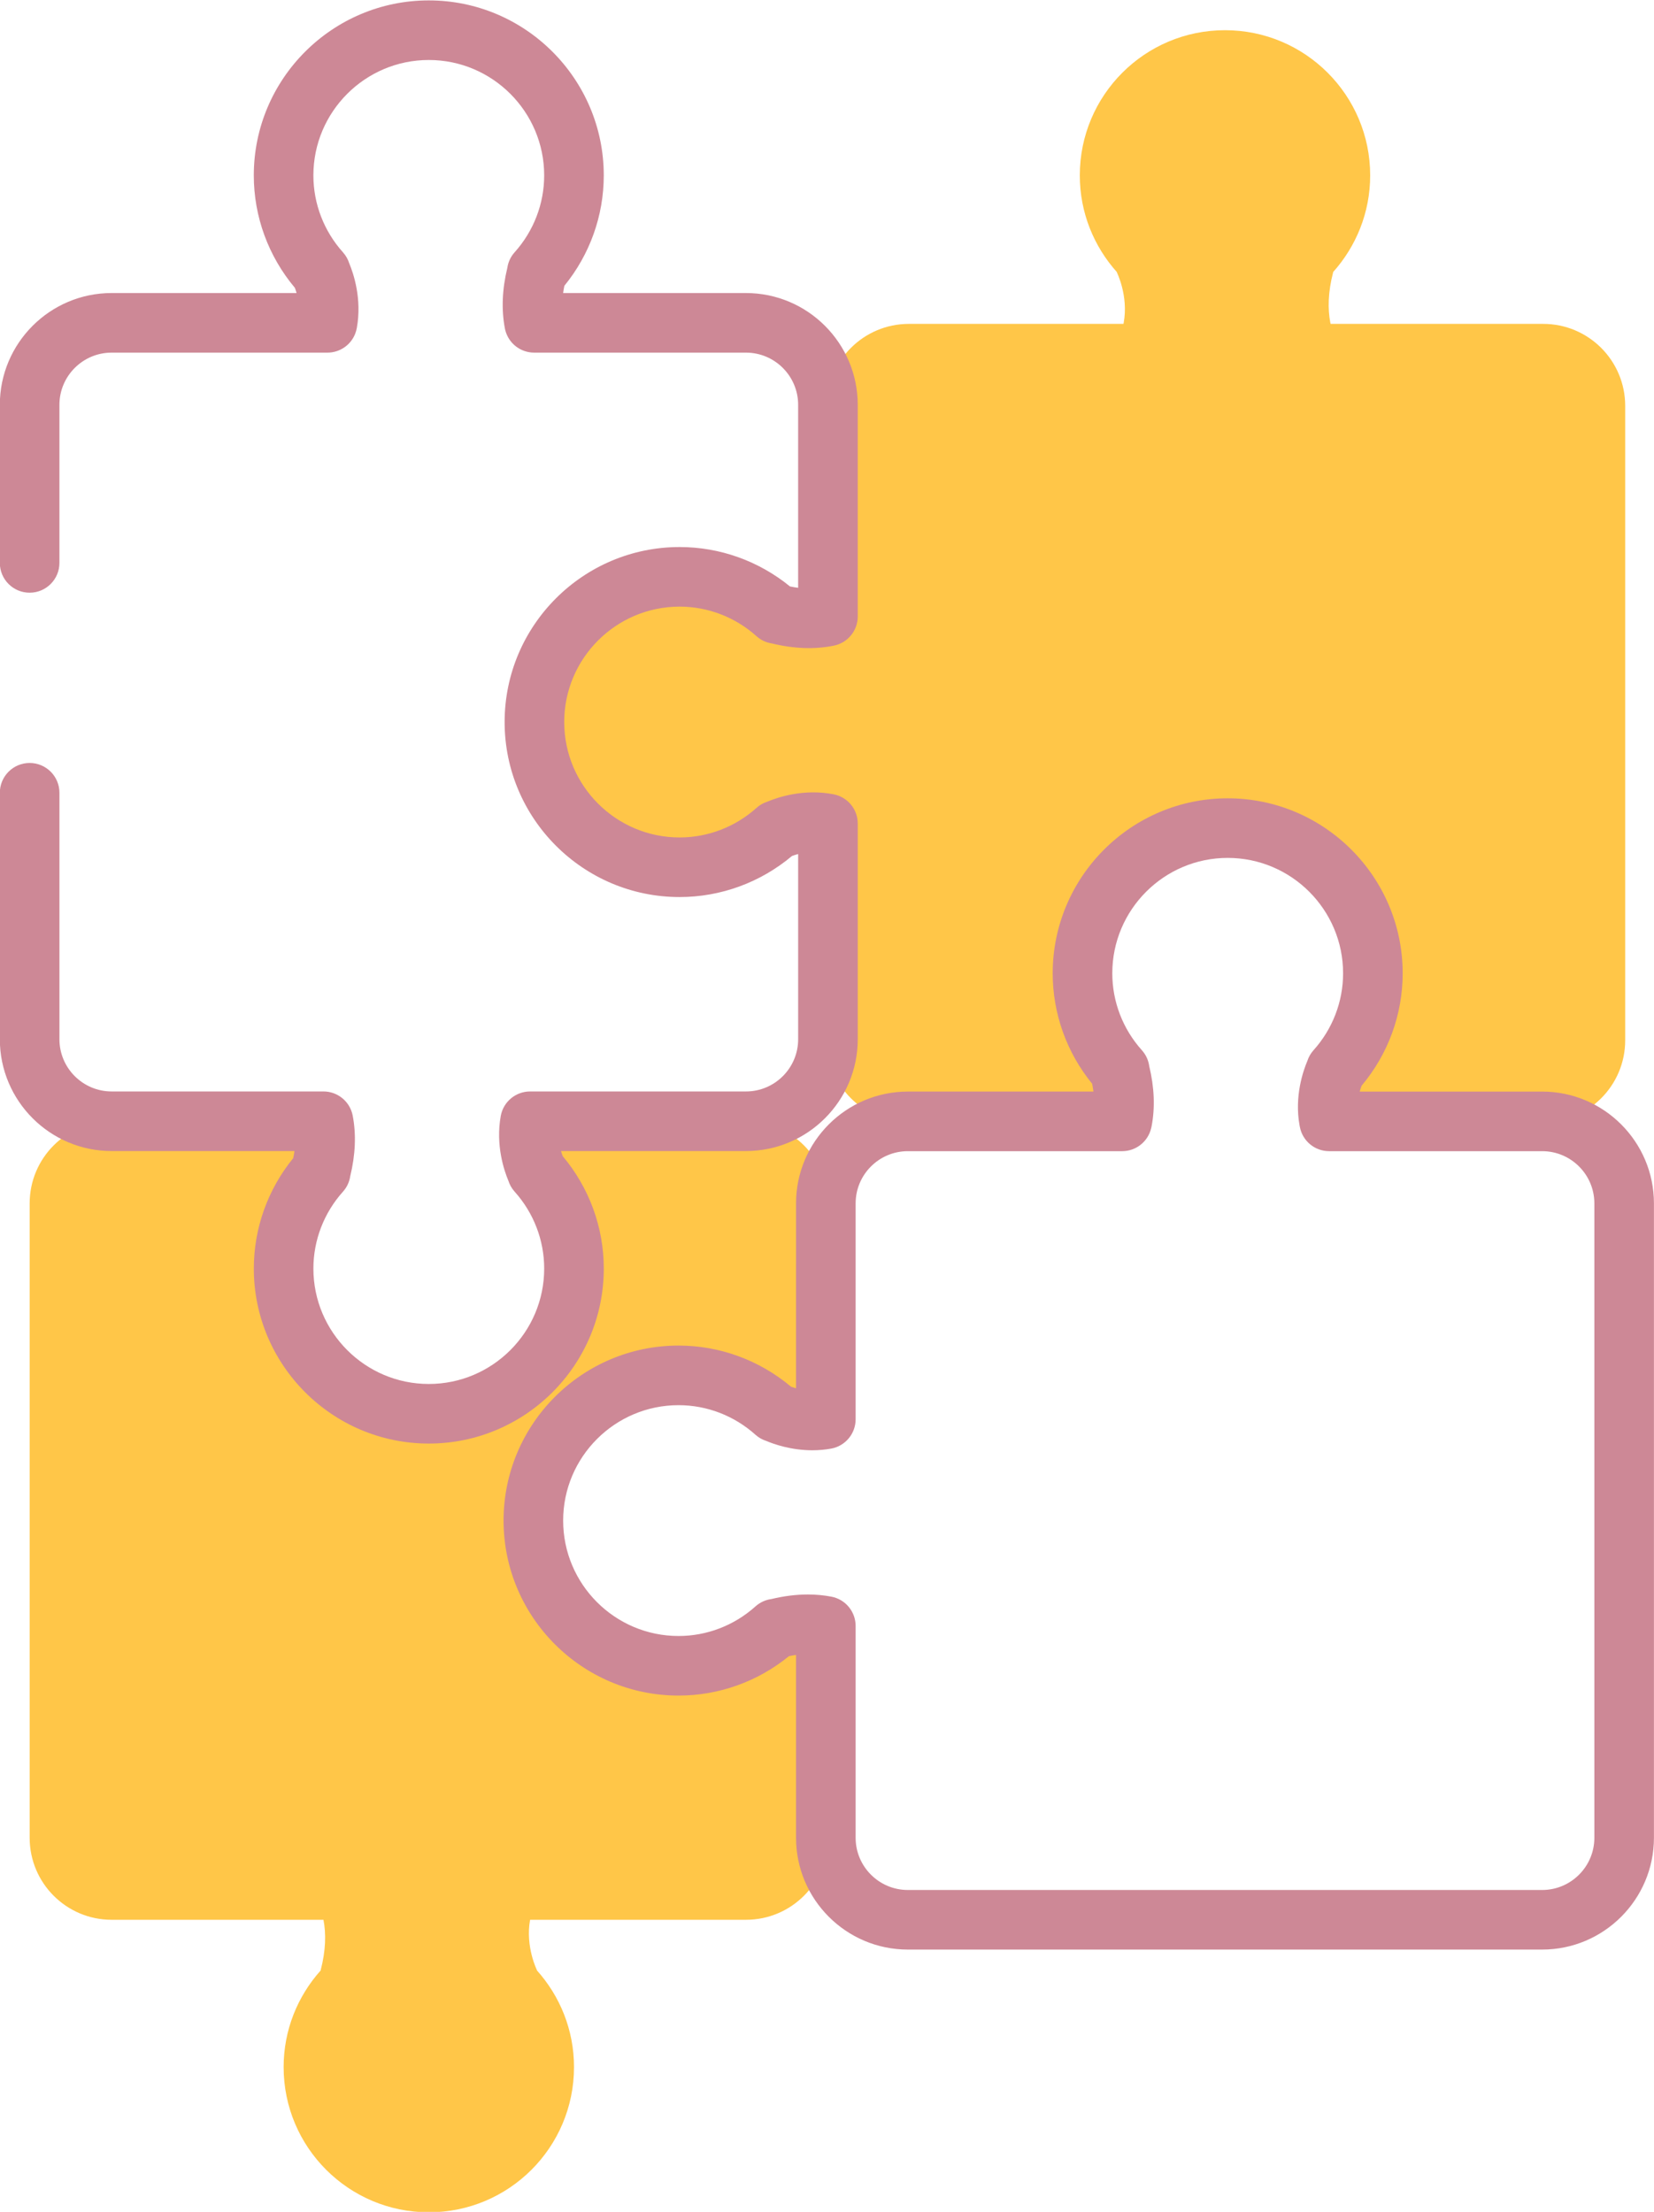
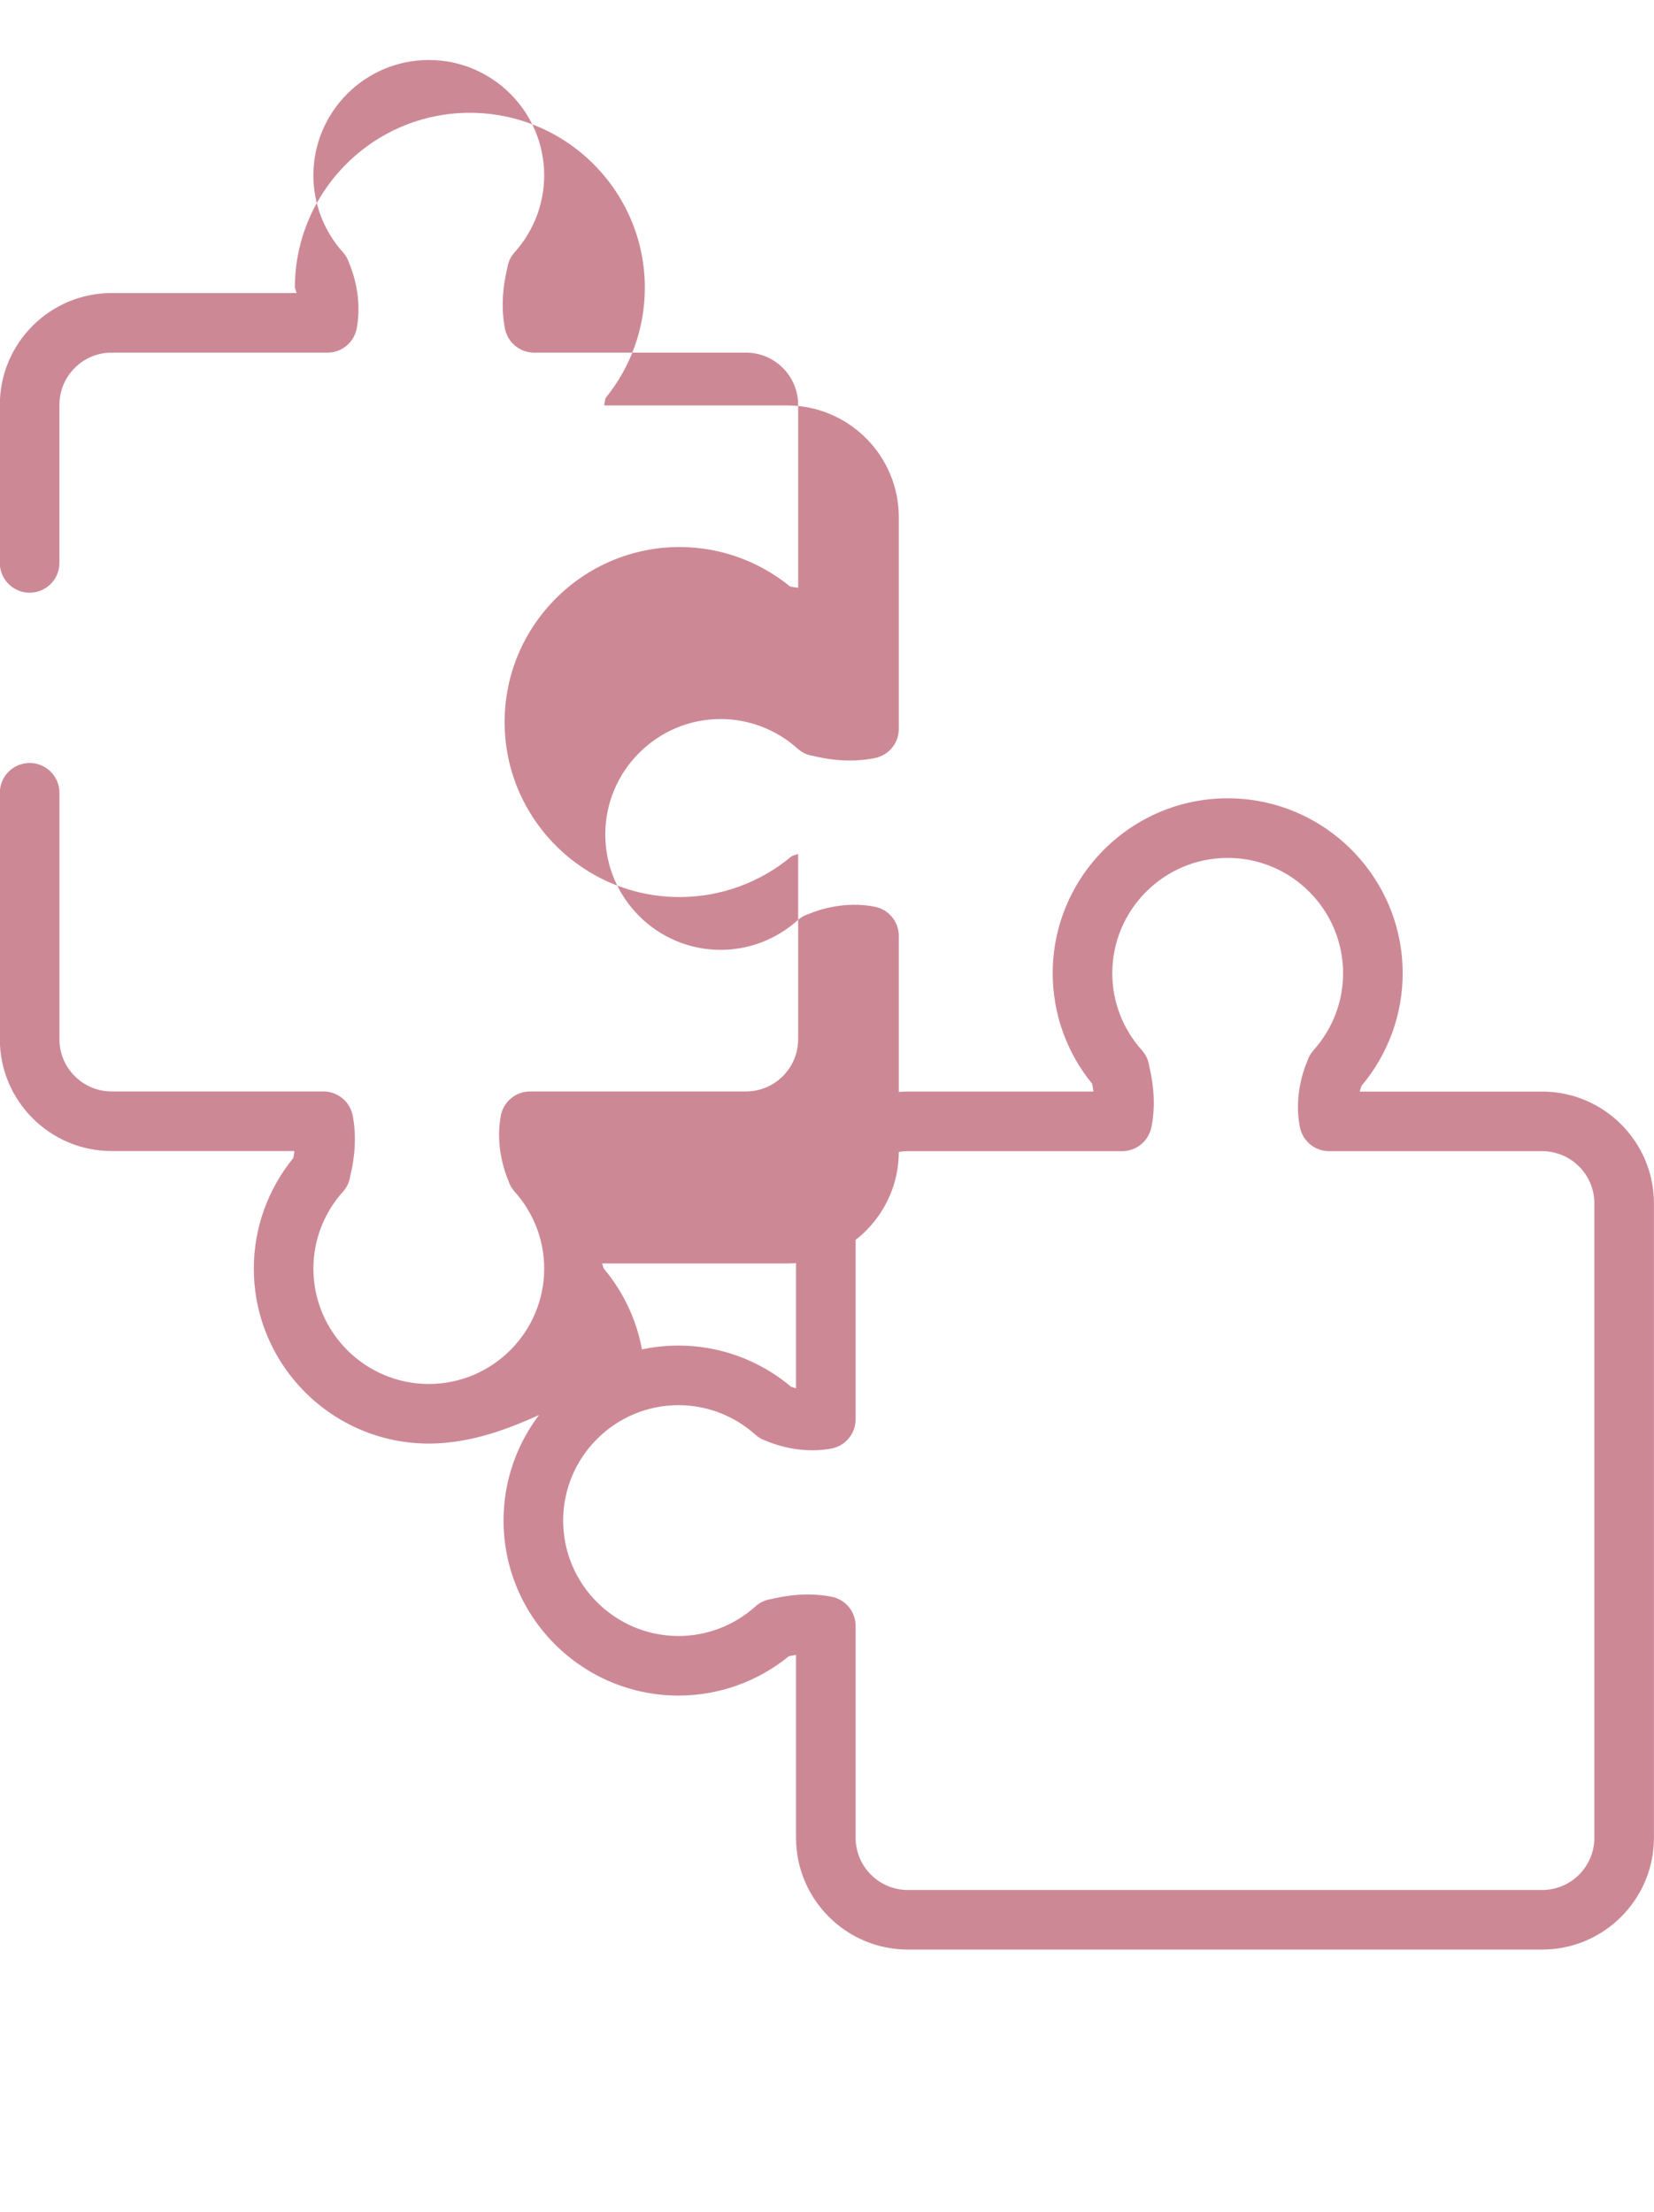
<svg xmlns="http://www.w3.org/2000/svg" fill="#000000" height="259.8" preserveAspectRatio="xMidYMid meet" version="1" viewBox="115.4 80.9 194.3 259.8" width="194.3" zoomAndPan="magnify">
  <g id="change1_1">
-     <path d="M296.685,118.943H271.71c-0.01-0.047-0.023-0.09-0.033-0.138c-0.307-1.609-0.283-3.567,0.332-5.927 h-0.023c2.71-3.02,4.373-6.999,4.373-11.375c0-9.419-7.637-17.056-17.056-17.056c-9.421,0-17.056,7.637-17.056,17.056 c0,4.376,1.661,8.354,4.371,11.375h-0.024c0,0,1.386,2.752,0.811,5.927c-0.009,0.045-0.02,0.093-0.029,0.138h-25.208 c-5.318,0-9.631,4.312-9.631,9.632v24.883c-0.001,0-0.001,0-0.001,0c-1.609,0.308-3.568,0.285-5.928-0.331v0.021 c-3.02-2.709-6.998-4.372-11.374-4.372c-9.419,0-17.056,7.637-17.056,17.057c0,9.42,7.637,17.056,17.056,17.056 c4.376,0,8.355-1.662,11.374-4.372v0.024c0,0,2.753-1.388,5.928-0.812c0,0,0,0,0.001,0.001v25.36c0,5.32,4.313,9.632,9.631,9.632 h25.335c0.636-3.228-0.786-6.051-0.786-6.051h0.025c-2.709-3.02-4.371-6.999-4.371-11.375c0-9.418,7.635-17.056,17.056-17.056 c9.419,0,17.056,7.637,17.056,17.056c0,4.376-1.662,8.355-4.372,11.375h0.022c-0.631,2.422-0.636,4.419-0.303,6.051h24.855 c5.319,0,9.632-4.312,9.632-9.632v-74.517C306.316,123.255,302.004,118.943,296.685,118.943z" fill="#ffc648" />
-   </g>
+     </g>
  <g id="change1_2">
-     <path d="M195.238,242.449c4.376,0,8.355,1.662,11.374,4.372v-0.023c2.422,0.631,4.42,0.636,6.051,0.303v-24.856 c0-5.318-4.312-9.631-9.631-9.631H177.67c-0.571,3.17,0.813,5.915,0.813,5.915h-0.024c2.709,3.02,4.371,6.999,4.371,11.375 c0,9.418-7.635,17.056-17.056,17.056c-9.419,0-17.056-7.637-17.056-17.056c0-4.376,1.662-8.355,4.372-11.375h-0.022 c0.614-2.354,0.639-4.309,0.332-5.915h-24.884c-5.32,0-9.632,4.313-9.632,9.631v74.518c0,5.319,4.312,9.632,9.632,9.632h24.882 l0,0c0.309,1.609,0.286,3.568-0.33,5.929h0.022c-2.71,3.019-4.372,6.997-4.372,11.373c0,9.42,7.637,17.056,17.056,17.056 c9.421,0,17.056-7.636,17.056-17.056c0-4.376-1.662-8.354-4.371-11.373h0.024c0,0-1.388-2.753-0.812-5.929l0,0h25.361 c5.32,0,9.631-4.313,9.631-9.632v-25.334c-3.227-0.636-6.051,0.785-6.051,0.785v-0.024c-3.02,2.709-6.998,4.371-11.374,4.371 c-9.419,0-17.056-7.636-17.056-17.056C178.183,250.086,185.819,242.449,195.238,242.449z" fill="#ffc648" />
-   </g>
+     </g>
  <g id="change2_1">
-     <path d="M165.773,250.459c-11.334,0-20.556-9.221-20.556-20.556c0-4.732,1.637-9.299,4.629-12.968 c0.059-0.284,0.107-0.562,0.145-0.834l-21.477-0.001c-7.241,0-13.132-5.891-13.132-13.131v-28.951c0-1.933,1.567-3.5,3.5-3.5 s3.5,1.567,3.5,3.5v28.951c0,3.38,2.751,6.131,6.132,6.131h24.882c1.679,0,3.121,1.192,3.438,2.841 c0.421,2.197,0.323,4.589-0.291,7.115c-0.098,0.66-0.385,1.292-0.85,1.81c-2.242,2.499-3.477,5.708-3.477,9.037 c0,7.475,6.081,13.556,13.556,13.556s13.556-6.081,13.556-13.556c0-3.329-1.234-6.538-3.476-9.038 c-0.338-0.376-0.583-0.813-0.73-1.277c-0.501-1.191-1.519-4.176-0.896-7.612c0.302-1.665,1.751-2.875,3.444-2.875l25.361-0.001 c3.381,0,6.131-2.75,6.131-6.131v-21.756c-0.303,0.08-0.551,0.166-0.727,0.232c-3.707,3.114-8.368,4.821-13.199,4.821 c-11.334,0-20.556-9.221-20.556-20.556s9.221-20.556,20.556-20.556c4.73,0,9.297,1.637,12.966,4.628 c0.327,0.067,0.647,0.121,0.959,0.161v-21.492c0-3.381-2.75-6.132-6.131-6.132h-24.881c-1.601,0-2.988-1.084-3.387-2.617 c-0.019-0.07-0.035-0.142-0.049-0.211c-0.423-2.222-0.326-4.609,0.285-7.129c0.096-0.665,0.383-1.3,0.851-1.822 c2.243-2.5,3.478-5.709,3.478-9.037c0-7.475-6.081-13.556-13.556-13.556s-13.556,6.081-13.556,13.556 c0,3.329,1.235,6.539,3.477,9.037c0.34,0.378,0.585,0.817,0.733,1.284c0.5,1.194,1.513,4.175,0.891,7.605l0,0 c-0.043,0.236-0.11,0.471-0.198,0.69c-0.531,1.329-1.818,2.2-3.25,2.2h-25.355c-3.381,0-6.132,2.751-6.132,6.132v18.567 c0,1.933-1.567,3.5-3.5,3.5s-3.5-1.567-3.5-3.5v-18.567c0-7.241,5.891-13.132,13.132-13.132h21.727 c-0.071-0.254-0.144-0.464-0.2-0.613c-3.116-3.708-4.825-8.369-4.825-13.203c0-11.334,9.221-20.556,20.556-20.556 s20.556,9.221,20.556,20.556c0,4.729-1.637,9.296-4.628,12.965c-0.06,0.29-0.109,0.574-0.147,0.852h21.479 c7.241,0,13.131,5.891,13.131,13.132v24.855c0,1.663-1.17,3.097-2.8,3.429c-2.243,0.458-4.688,0.372-7.273-0.255 c-0.663-0.097-1.296-0.384-1.815-0.85c-2.499-2.242-5.708-3.477-9.037-3.477c-7.475,0-13.556,6.081-13.556,13.556 s6.081,13.556,13.556,13.556c3.329,0,6.538-1.235,9.037-3.477c0.379-0.34,0.818-0.586,1.285-0.733 c1.214-0.51,4.278-1.547,7.779-0.856c1.641,0.323,2.824,1.762,2.824,3.434v25.335c0,7.24-5.891,13.131-13.131,13.131h-21.724 c0.07,0.248,0.141,0.452,0.196,0.598c3.117,3.708,4.825,8.371,4.825,13.205C186.329,241.238,177.108,250.459,165.773,250.459z" fill="#cd8896" />
+     <path d="M165.773,250.459c-11.334,0-20.556-9.221-20.556-20.556c0-4.732,1.637-9.299,4.629-12.968 c0.059-0.284,0.107-0.562,0.145-0.834l-21.477-0.001c-7.241,0-13.132-5.891-13.132-13.131v-28.951c0-1.933,1.567-3.5,3.5-3.5 s3.5,1.567,3.5,3.5v28.951c0,3.38,2.751,6.131,6.132,6.131h24.882c1.679,0,3.121,1.192,3.438,2.841 c0.421,2.197,0.323,4.589-0.291,7.115c-0.098,0.66-0.385,1.292-0.85,1.81c-2.242,2.499-3.477,5.708-3.477,9.037 c0,7.475,6.081,13.556,13.556,13.556s13.556-6.081,13.556-13.556c0-3.329-1.234-6.538-3.476-9.038 c-0.338-0.376-0.583-0.813-0.73-1.277c-0.501-1.191-1.519-4.176-0.896-7.612c0.302-1.665,1.751-2.875,3.444-2.875l25.361-0.001 c3.381,0,6.131-2.75,6.131-6.131v-21.756c-0.303,0.08-0.551,0.166-0.727,0.232c-3.707,3.114-8.368,4.821-13.199,4.821 c-11.334,0-20.556-9.221-20.556-20.556s9.221-20.556,20.556-20.556c4.73,0,9.297,1.637,12.966,4.628 c0.327,0.067,0.647,0.121,0.959,0.161v-21.492c0-3.381-2.75-6.132-6.131-6.132h-24.881c-1.601,0-2.988-1.084-3.387-2.617 c-0.019-0.07-0.035-0.142-0.049-0.211c-0.423-2.222-0.326-4.609,0.285-7.129c0.096-0.665,0.383-1.3,0.851-1.822 c2.243-2.5,3.478-5.709,3.478-9.037c0-7.475-6.081-13.556-13.556-13.556s-13.556,6.081-13.556,13.556 c0,3.329,1.235,6.539,3.477,9.037c0.34,0.378,0.585,0.817,0.733,1.284c0.5,1.194,1.513,4.175,0.891,7.605l0,0 c-0.043,0.236-0.11,0.471-0.198,0.69c-0.531,1.329-1.818,2.2-3.25,2.2h-25.355c-3.381,0-6.132,2.751-6.132,6.132v18.567 c0,1.933-1.567,3.5-3.5,3.5s-3.5-1.567-3.5-3.5v-18.567c0-7.241,5.891-13.132,13.132-13.132h21.727 c-0.071-0.254-0.144-0.464-0.2-0.613c0-11.334,9.221-20.556,20.556-20.556 s20.556,9.221,20.556,20.556c0,4.729-1.637,9.296-4.628,12.965c-0.06,0.29-0.109,0.574-0.147,0.852h21.479 c7.241,0,13.131,5.891,13.131,13.132v24.855c0,1.663-1.17,3.097-2.8,3.429c-2.243,0.458-4.688,0.372-7.273-0.255 c-0.663-0.097-1.296-0.384-1.815-0.85c-2.499-2.242-5.708-3.477-9.037-3.477c-7.475,0-13.556,6.081-13.556,13.556 s6.081,13.556,13.556,13.556c3.329,0,6.538-1.235,9.037-3.477c0.379-0.34,0.818-0.586,1.285-0.733 c1.214-0.51,4.278-1.547,7.779-0.856c1.641,0.323,2.824,1.762,2.824,3.434v25.335c0,7.24-5.891,13.131-13.131,13.131h-21.724 c0.07,0.248,0.141,0.452,0.196,0.598c3.117,3.708,4.825,8.371,4.825,13.205C186.329,241.238,177.108,250.459,165.773,250.459z" fill="#cd8896" />
  </g>
  <g id="change2_2">
    <path d="M296.562,309.894h-74.517c-7.241,0-13.132-5.891-13.132-13.132v-21.476 c-0.273,0.038-0.551,0.086-0.835,0.145c-3.667,2.992-8.234,4.629-12.967,4.629c-11.334,0-20.556-9.221-20.556-20.556 s9.221-20.556,20.556-20.556c4.833,0,9.496,1.709,13.203,4.825c0.146,0.055,0.35,0.126,0.598,0.196l0.001-21.724 c0-7.241,5.891-13.131,13.132-13.131h21.805c-0.039-0.301-0.091-0.608-0.156-0.923c-2.993-3.667-4.63-8.235-4.63-12.967 c0-11.334,9.222-20.556,20.556-20.556s20.556,9.221,20.556,20.556c0,4.834-1.709,9.497-4.826,13.204 c-0.062,0.164-0.143,0.399-0.221,0.687h21.432c7.241,0,13.132,5.891,13.132,13.131v74.517 C309.693,304.002,303.802,309.894,296.562,309.894z M210.302,268.186c0.949,0,1.881,0.086,2.771,0.257 c1.648,0.316,2.84,1.759,2.84,3.438v24.882c0,3.381,2.75,6.132,6.132,6.132h74.517c3.381,0,6.132-2.75,6.132-6.132v-74.517 c0-3.381-2.75-6.131-6.132-6.131h-25.026c-1.687,0-3.129-1.202-3.439-2.853c-0.012-0.059-0.026-0.135-0.034-0.18 c-0.621-3.416,0.428-6.418,0.923-7.582c0.146-0.45,0.386-0.874,0.715-1.24c2.242-2.498,3.476-5.708,3.476-9.036 c0-7.475-6.081-13.556-13.556-13.556c-7.475,0-13.556,6.081-13.556,13.556c0,3.33,1.234,6.538,3.476,9.036 c0.478,0.532,0.771,1.184,0.863,1.864c0.603,2.509,0.696,4.882,0.278,7.062c-0.013,0.067-0.036,0.168-0.056,0.245 c-0.376,1.57-1.781,2.684-3.403,2.684h-25.178c-3.381,0-6.132,2.75-6.132,6.131v25.361c0,1.692-1.211,3.142-2.876,3.444 c-0.718,0.13-1.463,0.196-2.213,0.196c-2.483,0-4.52-0.72-5.428-1.104c-0.453-0.146-0.88-0.387-1.249-0.718 c-2.498-2.242-5.708-3.476-9.036-3.476c-7.475,0-13.556,6.081-13.556,13.556s6.081,13.556,13.556,13.556 c3.33,0,6.539-1.234,9.036-3.476c0.532-0.478,1.184-0.771,1.864-0.863C207.491,268.366,208.933,268.186,210.302,268.186z" fill="#cd8896" />
  </g>
</svg>